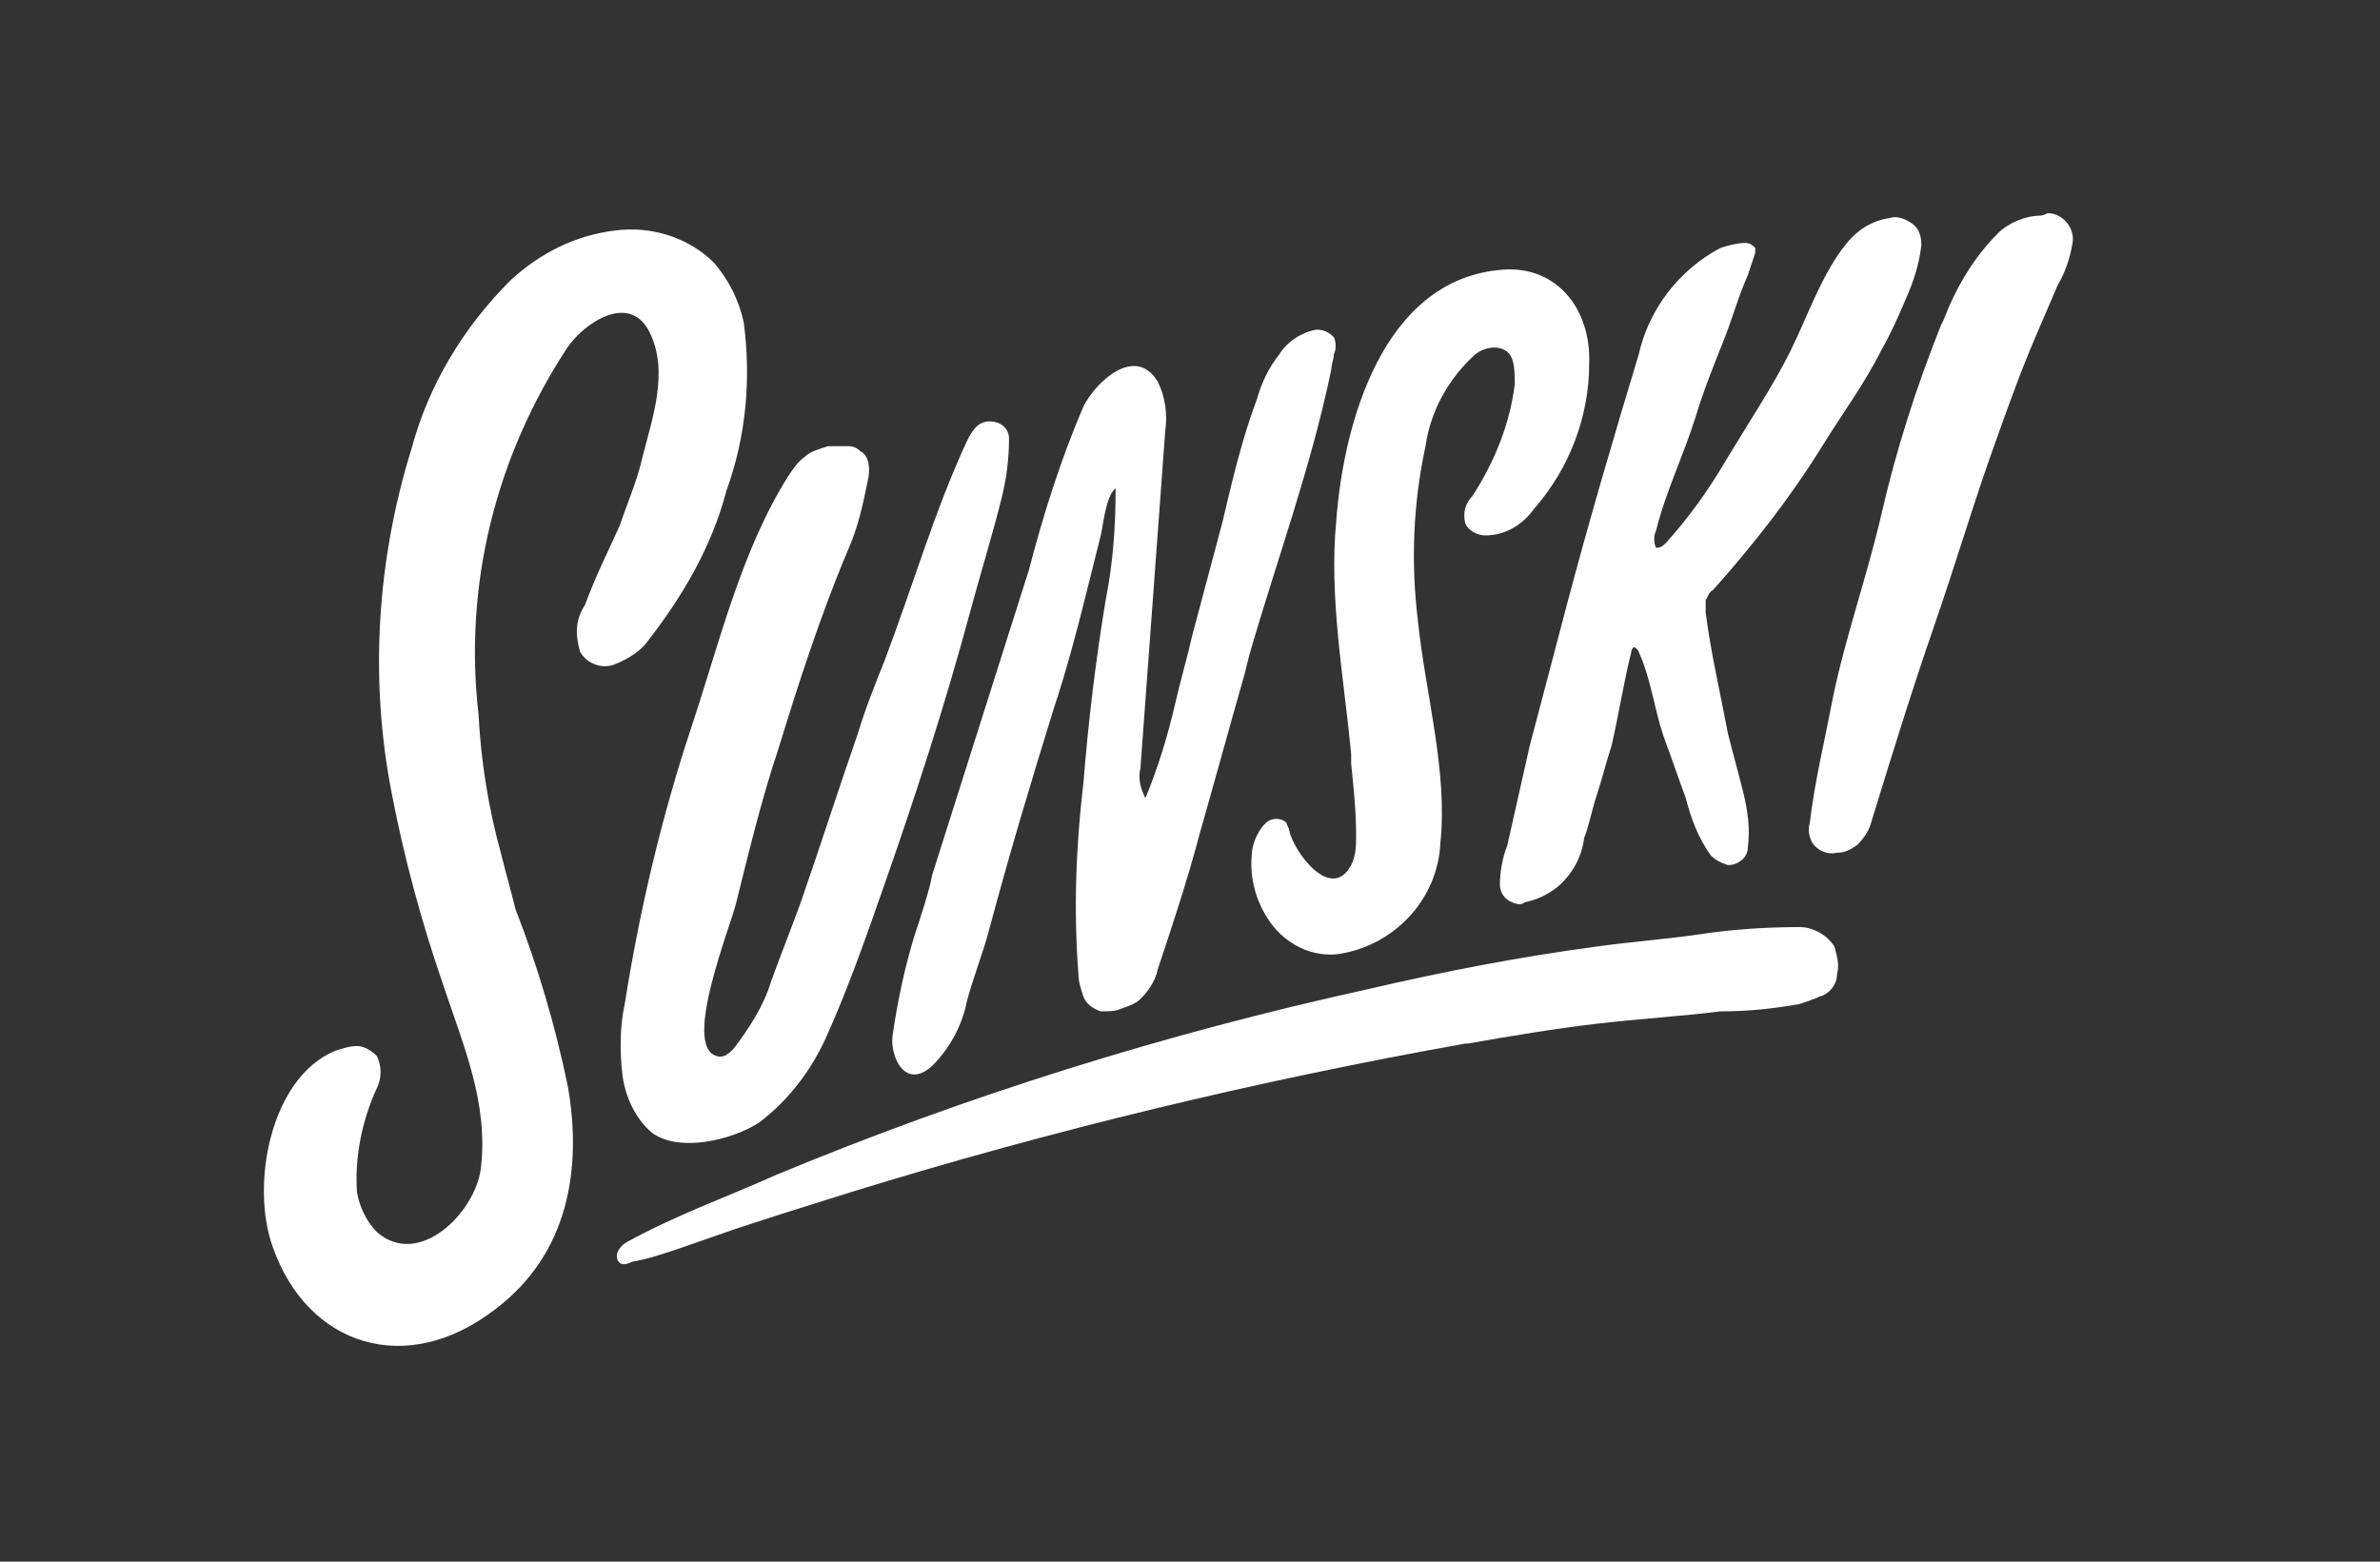
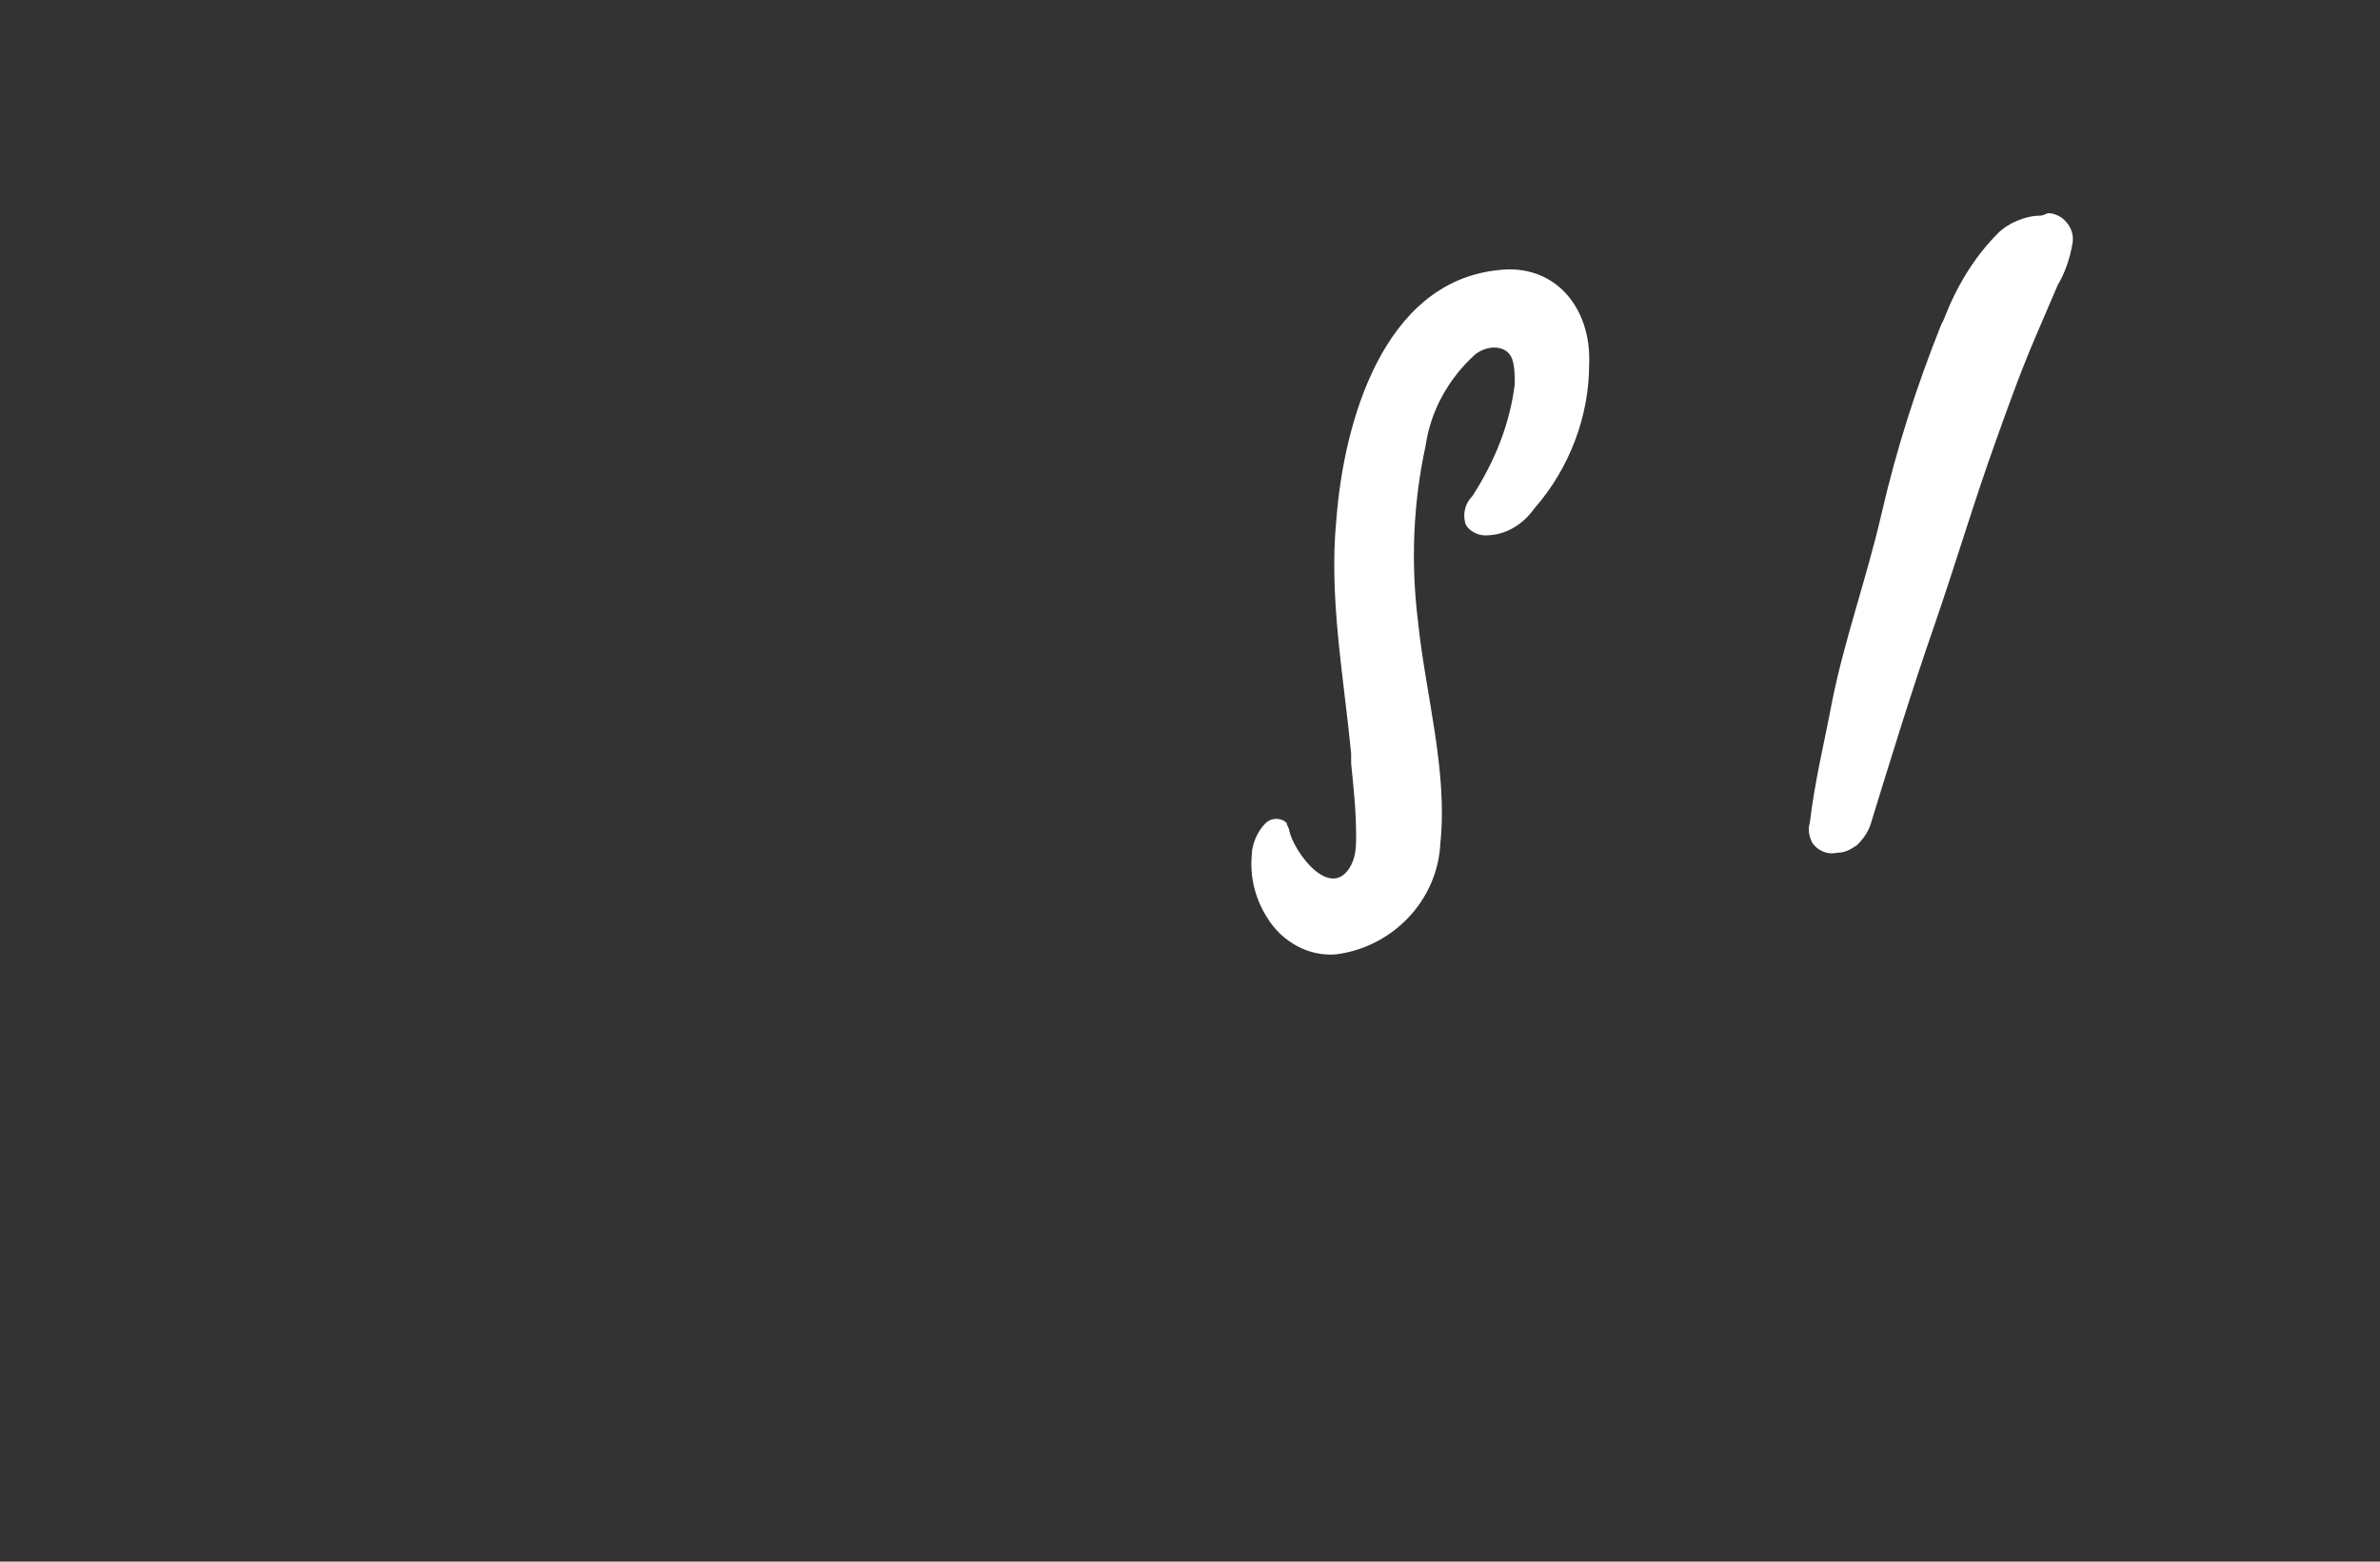
<svg xmlns="http://www.w3.org/2000/svg" version="1.1" id="レイヤー_1" x="0px" y="0px" viewBox="0 0 96 63" style="enable-background:new 0 0 96 63;" xml:space="preserve">
  <rect x="0" y="0" width="96" height="63" fill="#333333" stroke="none" />
  <style type="text/css">
	.st0{fill:#FFFFFF;}
</style>
  <g id="グループ_349">
    <path id="パス_1142" class="st0" d="M52,33.5c0-0.1-0.1-0.2-0.1-0.3c-0.2-0.2-0.5-0.2-0.7-0.1c-0.2,0.1-0.4,0.4-0.5,0.6   c-0.1,0.2-0.2,0.5-0.2,0.7c-0.1,0.9,0.1,1.8,0.6,2.6c0.6,1,1.7,1.6,2.8,1.5c2.3-0.3,4.1-2.2,4.2-4.5c0.3-2.9-0.6-6-0.9-8.9   c-0.3-2.4-0.2-4.8,0.3-7.1c0.2-1.4,0.9-2.7,2-3.7c0.5-0.4,1.3-0.4,1.5,0.2c0.1,0.3,0.1,0.7,0.1,1c-0.2,1.6-0.8,3.1-1.7,4.5   c-0.3,0.3-0.4,0.7-0.3,1.1c0.1,0.3,0.5,0.5,0.8,0.5c0.8,0,1.5-0.4,2-1.1c1.4-1.6,2.2-3.7,2.2-5.8c0.1-2.3-1.4-4.1-3.7-3.8   c-4.6,0.5-6.2,6.1-6.5,10.1c-0.3,3.1,0.3,6.3,0.6,9.4c0,0.1,0,0.3,0,0.4c0.1,1,0.2,1.9,0.2,2.9c0,0.4,0,0.8-0.2,1.2   C53.7,36.4,52.2,34.4,52,33.5" />
-     <path id="パス_1143" class="st0" d="M61.7,30.1c-0.3,1.3-0.6,2.7-0.9,4c-0.2,0.5-0.3,1.1-0.3,1.6c0,0.3,0.2,0.6,0.5,0.7   c0.2,0.1,0.4,0.1,0.5,0c0.5-0.1,0.9-0.3,1.3-0.6c0.6-0.5,1-1.2,1.1-2c0.2-0.5,0.3-1.1,0.5-1.7s0.4-1.4,0.6-2   c0.3-1.3,0.5-2.6,0.8-3.8c0-0.1,0.1-0.2,0.1-0.2s0.2,0.1,0.2,0.2c0.5,1.1,0.6,2.2,1,3.4c0.3,0.8,0.6,1.7,0.9,2.5   c0.2,0.8,0.5,1.6,1,2.3c0.2,0.2,0.4,0.3,0.7,0.4c0.4,0,0.8-0.3,0.8-0.7c0.1-0.8,0-1.5-0.2-2.3c-0.2-0.8-0.4-1.5-0.6-2.3   c-0.3-1.6-0.7-3.3-0.9-4.9c0-0.2,0-0.3,0-0.5c0.1-0.1,0.1-0.3,0.3-0.4c1.6-1.8,3.1-3.7,4.4-5.8c0.8-1.3,1.7-2.5,2.4-3.9   c0.4-0.7,0.7-1.4,1-2.1c0.3-0.7,0.5-1.3,0.6-2.1c0-0.4-0.1-0.7-0.4-0.9c-0.3-0.2-0.6-0.3-0.9-0.2c-0.7,0.1-1.3,0.5-1.7,1   c-1,1.2-1.6,3-2.3,4.4s-1.7,2.9-2.6,4.4c-0.7,1.2-1.5,2.3-2.4,3.3c-0.1,0.1-0.2,0.2-0.4,0.2c-0.1-0.2-0.1-0.5,0-0.7   c0.4-1.6,1.1-3,1.6-4.6c0.3-1,0.7-2,1.1-3s0.6-1.8,1-2.7c0.1-0.3,0.2-0.6,0.3-0.9c0-0.1,0-0.2,0-0.2c-0.1-0.1-0.2-0.2-0.4-0.2   c-0.3,0-0.7,0.1-1,0.2c-1.7,0.9-2.9,2.5-3.3,4.3c-1,3.3-2,6.7-2.9,10.1c-0.5,1.9-1,3.8-1.5,5.7" />
-     <path id="パス_1144" class="st0" d="M36.9,37.7c-0.4,1.3-0.7,2.7-0.9,4.1c-0.1,0.8,0.5,2.2,1.6,1.2c0.7-0.7,1.2-1.6,1.4-2.6   c0.2-0.8,0.7-2.1,0.9-2.9c0.8-3,1.7-6,2.6-8.9c0.5-1.5,0.9-3,1.3-4.6c0.2-0.8,0.4-1.6,0.6-2.4c0.1-0.4,0.2-1.6,0.6-1.9   c0,1.5-0.1,3-0.4,4.5c-0.4,2.4-0.7,4.9-0.9,7.4c-0.3,2.5-0.4,5.1-0.2,7.7c0,0.3,0.1,0.6,0.2,0.9c0.1,0.3,0.4,0.5,0.7,0.6   c0.3,0,0.6,0,0.8-0.1c0.3-0.1,0.6-0.2,0.8-0.4c0.3-0.3,0.6-0.7,0.7-1.2c0.6-1.8,1.2-3.6,1.7-5.5c0.6-2.1,1.2-4.3,1.8-6.4l0.2-0.8   c1.1-3.8,2.5-7.6,3.3-11.5c0-0.2,0.1-0.4,0.1-0.6c0.1-0.2,0.1-0.5,0-0.7c-0.2-0.2-0.4-0.3-0.7-0.3c-0.6,0.1-1.2,0.5-1.5,1   c-0.4,0.5-0.7,1.1-0.9,1.8c-0.6,1.6-1,3.3-1.4,5c-0.4,1.5-0.8,3-1.2,4.5c-0.2,0.9-0.5,1.9-0.7,2.8c-0.3,1.3-0.7,2.6-1.2,3.8   C46,31.8,45.9,31.4,46,31l1-13.6c0.1-0.7,0-1.4-0.3-2c-0.9-1.5-2.5,0-3,1c-0.9,2.1-1.6,4.3-2.2,6.6l-3.9,12.3   C37.5,35.9,37.1,37.1,36.9,37.7" />
-     <path id="パス_1145" class="st0" d="M29.3,19.8c0.8-2.2,1-4.5,0.7-6.8c-0.2-0.9-0.6-1.7-1.2-2.4c-1-1-2.5-1.5-4-1.3   c-1.6,0.2-3,0.9-4.2,2c-1.9,1.9-3.3,4.2-4,6.8c-1.4,4.5-1.7,9.3-0.8,13.9c0.5,2.6,1.2,5.2,2.1,7.8c0.8,2.4,1.8,4.7,1.5,7.3   c-0.2,1.8-2.5,4.1-4.2,2.6c-0.4-0.4-0.7-1-0.8-1.6c-0.1-1.4,0.2-2.9,0.8-4.2c0.2-0.4,0.2-0.9,0-1.3c-0.2-0.2-0.5-0.4-0.8-0.4   c-0.3,0-0.6,0.1-0.9,0.2c-2.6,1.1-3.4,5.4-2.5,7.9c1.4,4,5.4,5.3,9,2.5c2.9-2.2,3.5-5.6,2.9-9c-0.5-2.4-1.2-4.8-2.1-7.1   c-0.2-0.8-0.4-1.5-0.6-2.3c-0.5-1.8-0.8-3.7-0.9-5.6c-0.6-5.2,0.7-10.4,3.6-14.8c0.7-1,2.5-2.2,3.3-0.6s0.1,3.5-0.3,5.1   c-0.2,0.9-0.6,1.8-0.9,2.7c-0.5,1.1-1,2.1-1.4,3.2c-0.4,0.6-0.4,1.2-0.2,1.9c0.3,0.5,0.9,0.7,1.4,0.5c0.5-0.2,1-0.5,1.3-0.9   C27.5,24.1,28.7,22.1,29.3,19.8" />
-     <path id="パス_1146" class="st0" d="M25.2,40.5c-0.2,0.9-0.2,1.9-0.1,2.8c0.1,0.9,0.5,1.8,1.2,2.4c1.1,0.8,3.2,0.3,4.3-0.4   c1.2-0.9,2.1-2.1,2.7-3.4c0.9-2,1.6-4,2.3-6c1.3-3.7,2.5-7.4,3.5-11.1c0.4-1.5,0.9-3.1,1.3-4.7c0.2-0.8,0.3-1.6,0.3-2.4   c0-0.4-0.3-0.7-0.8-0.7c-0.2,0-0.4,0.1-0.5,0.2c-0.2,0.2-0.3,0.4-0.4,0.6c-1.3,2.8-2.2,5.9-3.3,8.8c-0.4,1-0.8,2-1.1,3   c-0.8,2.3-1.5,4.5-2.3,6.8c-0.4,1.1-0.8,2.1-1.2,3.2c-0.3,1-0.9,1.9-1.5,2.7c-0.2,0.2-0.4,0.4-0.7,0.3c-1.4-0.4,0.6-5.3,0.8-6.2   c0.5-2,1-4.1,1.7-6.2c0.8-2.6,1.7-5.4,2.8-8c0.4-0.9,0.6-1.8,0.8-2.8c0.1-0.4,0.1-1-0.3-1.2C34.5,18,34.3,18,34.2,18   c-0.3,0-0.5,0-0.8,0c-0.3,0.1-0.7,0.2-0.9,0.4c-0.3,0.2-0.5,0.5-0.7,0.8c-1.9,3-2.8,6.8-3.9,10.1C26.7,32.9,25.8,36.7,25.2,40.5" />
-     <path id="パス_1147" class="st0" d="M72.6,37.4c-1.4,0-2.8,0.1-4.1,0.3c-1.4,0.2-2.8,0.3-4.2,0.5c-3,0.4-6.1,1-9.1,1.7   C47,41.7,39,44.2,31.3,47.4c-2,0.9-4,1.6-6,2.7c-0.2,0.1-0.5,0.4-0.4,0.7s0.4,0.2,0.6,0.1c0.6-0.1,1.2-0.3,1.8-0.5l2.3-0.8   c1.5-0.5,3.1-1,4.7-1.5c8.1-2.5,16.4-4.5,24.8-6h0.1c1.7-0.3,3.5-0.6,5.2-0.8s3.4-0.3,5-0.5c1.1,0,2.1-0.1,3.2-0.3   c0.3-0.1,0.6-0.2,0.8-0.3c0.4-0.1,0.7-0.5,0.7-0.9c0.1-0.4,0-0.7-0.1-1.1C73.7,37.7,73.1,37.4,72.6,37.4" />
    <path id="パス_1148" class="st0" d="M82.3,8.7c-0.6,0-1.3,0.3-1.7,0.7l0,0c-1,1-1.7,2.2-2.2,3.5l-0.1,0.2c-1,2.5-1.8,5-2.4,7.6   c-0.6,2.6-1.5,5.1-2,7.6c-0.3,1.6-0.7,3.2-0.9,4.9c-0.1,0.3,0,0.6,0.1,0.8c0.2,0.3,0.6,0.5,1,0.4c0.3,0,0.5-0.1,0.8-0.3   c0.3-0.3,0.5-0.6,0.6-1c0.8-2.6,1.6-5.2,2.5-7.8s1.6-5,2.5-7.5c0.5-1.4,1-2.8,1.6-4.2c0.3-0.7,0.6-1.4,0.9-2.1   c0.3-0.5,0.5-1.1,0.6-1.7c0.1-0.6-0.4-1.2-1-1.2C82.4,8.7,82.3,8.7,82.3,8.7" />
  </g>
</svg>